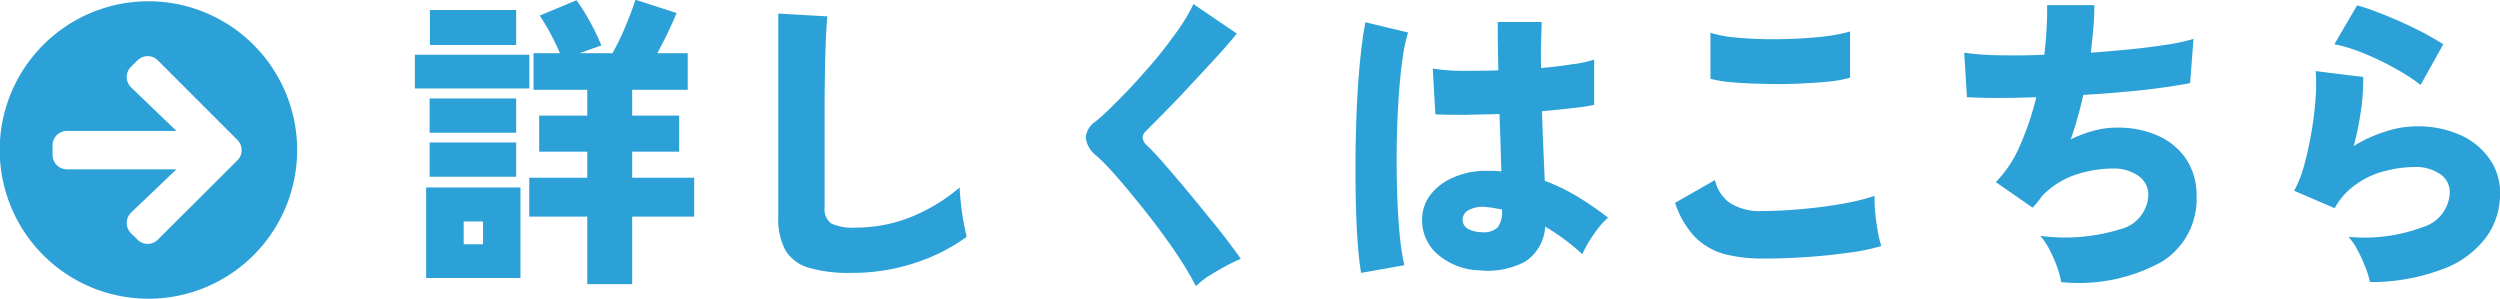
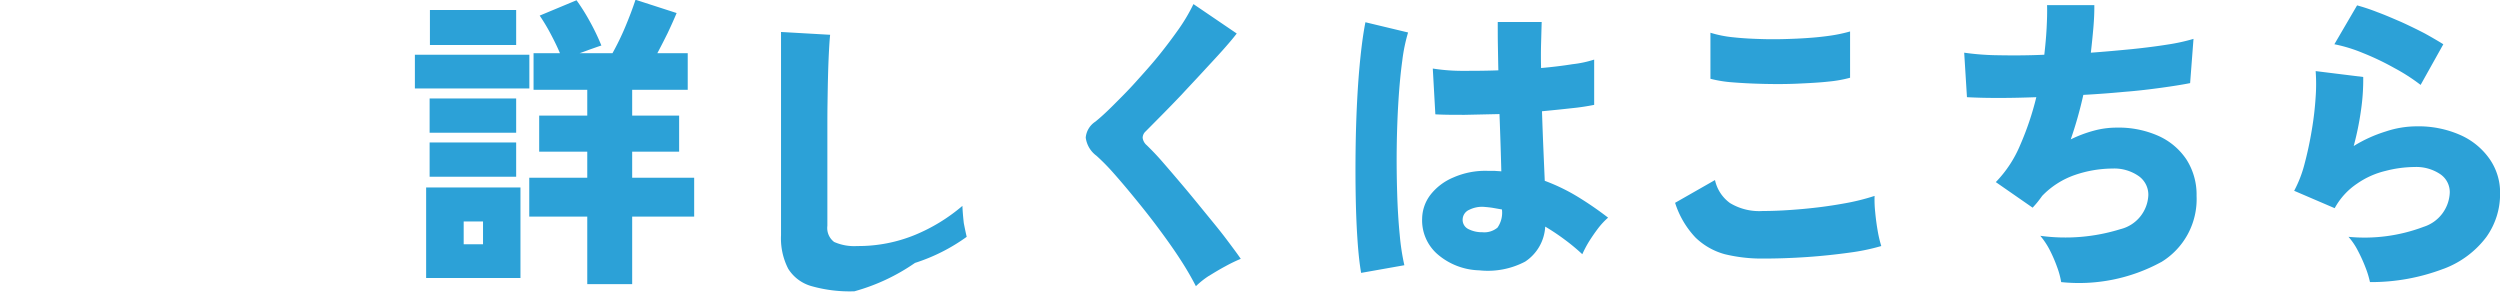
<svg xmlns="http://www.w3.org/2000/svg" id="useful_detail" width="97.75" height="11.69" viewBox="0 0 97.75 11.69">
  <defs>
    <style>
      .cls-1 {
        fill: #2ca1d7;
        fill-rule: evenodd;
      }
    </style>
  </defs>
-   <path id="詳しくはこちら" class="cls-1" d="M404.156,8416.45v-2.64h2.424v-1.52h-2.424v-1.02h1.836v-1.41h-1.836v-1.01h2.172v-1.43H405.14q0.2-.375.4-0.78c0.132-.28.25-0.54,0.354-0.79l-1.608-.52q-0.156.48-.408,1.08a10.226,10.226,0,0,1-.492,1.01H402.1c0.152-.05.3-0.11,0.444-0.16s0.28-.1.408-0.14a8.6,8.6,0,0,0-.462-0.96,7.8,7.8,0,0,0-.51-0.81l-1.44.6a7.375,7.375,0,0,1,.426.71c0.148,0.28.27,0.53,0.366,0.76H400.3v1.43h2.1v1.01H400.52v1.41H402.4v1.02h-2.268v1.52H402.4v2.64h1.752Zm-4.368-.24v-3.54H396.1v3.54h3.684Zm0.348-7.41v-1.32H395.66v1.32h4.476Zm-0.516-1.7v-1.37h-3.372v1.37h3.372Zm0,3.43v-1.34h-3.384v1.34h3.384Zm0,1.72v-1.34h-3.384v1.34h3.384Zm-2.052,1.75h0.756v0.89h-0.756V8414Zm17.646,1.62a7.207,7.207,0,0,0,2.022-1.02q-0.048-.2-0.114-0.54t-0.108-.72c-0.028-.25-0.046-0.47-0.054-0.67a6.914,6.914,0,0,1-1.842,1.13,5.827,5.827,0,0,1-2.274.44,1.924,1.924,0,0,1-.9-0.16,0.685,0.685,0,0,1-.264-0.63v-3.6c0-.44,0-0.83.006-1.19s0.01-.69.018-0.99c0.008-.35.02-0.68,0.036-1s0.032-.54.048-0.69l-1.92-.11v7.95a2.6,2.6,0,0,0,.282,1.31,1.575,1.575,0,0,0,.918.68,5.486,5.486,0,0,0,1.668.2A7.785,7.785,0,0,0,415.214,8415.62Zm11.49,0.51c0.208-.13.424-0.26,0.648-0.38a6.107,6.107,0,0,1,.6-0.29c-0.136-.2-0.324-0.45-0.564-0.77s-0.506-.64-0.8-1-0.586-.72-0.882-1.07-0.57-.67-0.822-0.96-0.454-.49-0.606-0.64a0.455,0.455,0,0,1-.162-0.29,0.341,0.341,0,0,1,.114-0.25l0.624-.63q0.372-.375.786-0.81c0.276-.3.552-0.59,0.828-0.89s0.53-.57.762-0.83,0.42-.48.564-0.67l-1.692-1.15a6.948,6.948,0,0,1-.564.96c-0.24.34-.508,0.7-0.8,1.06s-0.6.7-.906,1.04-0.6.63-.87,0.9-0.5.48-.7,0.64a0.83,0.83,0,0,0-.372.62,1.045,1.045,0,0,0,.42.71,8.161,8.161,0,0,1,.66.67q0.4,0.45.864,1.02c0.312,0.38.62,0.77,0.924,1.18s0.582,0.8.834,1.19a11.686,11.686,0,0,1,.606,1.04A3.28,3.28,0,0,1,426.7,8416.13Zm12.366-.56a1.751,1.751,0,0,0,.786-1.37,8.571,8.571,0,0,1,.75.5,7.713,7.713,0,0,1,.7.58,4.466,4.466,0,0,1,.252-0.48q0.168-.27.372-0.54a2.9,2.9,0,0,1,.384-0.41,13.312,13.312,0,0,0-1.176-.81,7.465,7.465,0,0,0-1.3-.63q-0.024-.555-0.054-1.26c-0.02-.47-0.038-0.96-0.054-1.46q0.636-.06,1.17-0.12a8.673,8.673,0,0,0,.87-0.13v-1.77a4.287,4.287,0,0,1-.846.18q-0.558.09-1.23,0.15c-0.008-.33-0.008-0.64,0-0.94s0.016-.59.024-0.86H438c0,0.32,0,.64.006,0.95s0.01,0.63.018,0.94c-0.52.02-1.008,0.02-1.464,0.02a7.458,7.458,0,0,1-1.1-.09l0.1,1.79c0.328,0.02.71,0.02,1.146,0.02l1.362-.03q0.024,0.63.042,1.2c0.012,0.38.022,0.73,0.03,1.04-0.088-.01-0.176-0.01-0.264-0.02h-0.276a3.1,3.1,0,0,0-1.338.26,2.214,2.214,0,0,0-.888.67,1.569,1.569,0,0,0-.33.93,1.755,1.755,0,0,0,.612,1.41,2.6,2.6,0,0,0,1.62.62A3.137,3.137,0,0,0,439.07,8415.57Zm-4.722.14a8.956,8.956,0,0,1-.18-1.18c-0.048-.48-0.082-1.02-0.1-1.61s-0.026-1.19-.018-1.81,0.03-1.23.066-1.81,0.086-1.11.15-1.58a6.619,6.619,0,0,1,.228-1.11l-1.668-.4c-0.072.36-.136,0.81-0.192,1.34s-0.1,1.11-.132,1.73-0.052,1.27-.06,1.92-0.006,1.29.006,1.9,0.036,1.17.072,1.68,0.082,0.91.138,1.23Zm2.49-1.42a0.4,0.4,0,0,1-.21-0.38,0.422,0.422,0,0,1,.264-0.37,1.117,1.117,0,0,1,.588-0.11c0.112,0.01.226,0.02,0.342,0.04l0.342,0.06a1.02,1.02,0,0,1-.174.71,0.805,0.805,0,0,1-.594.18A1.162,1.162,0,0,1,436.838,8414.29Zm13.254,1.1c0.584-.04,1.132-0.1,1.644-0.17a8.216,8.216,0,0,0,1.26-.26,4.74,4.74,0,0,1-.138-0.58q-0.066-.375-0.1-0.75a4.542,4.542,0,0,1-.024-0.63,8.56,8.56,0,0,1-1.224.3q-0.744.135-1.572,0.21c-0.552.05-1.076,0.08-1.572,0.08a2.207,2.207,0,0,1-1.284-.31,1.5,1.5,0,0,1-.588-0.9l-1.56.89a3.523,3.523,0,0,0,.8,1.36,2.642,2.642,0,0,0,1.146.65,6.136,6.136,0,0,0,1.488.17Q449.216,8415.45,450.092,8415.39Zm-2.9-6.83q0.552,0.045,1.218.06c0.444,0.01.884,0.01,1.32-.01s0.836-.04,1.2-0.08a5,5,0,0,0,.846-0.15v-1.81a6.015,6.015,0,0,1-.894.18c-0.364.05-.758,0.08-1.182,0.1s-0.85.03-1.278,0.02-0.826-.03-1.194-0.07a4.47,4.47,0,0,1-.912-0.18v1.8A4.83,4.83,0,0,0,447.188,8408.56Zm16.746,7.03a2.879,2.879,0,0,0,1.386-2.59,2.544,2.544,0,0,0-.4-1.43,2.586,2.586,0,0,0-1.1-.92,3.823,3.823,0,0,0-1.632-.32,3.391,3.391,0,0,0-.888.12,4.933,4.933,0,0,0-.9.34,15.743,15.743,0,0,0,.492-1.74q0.828-.045,1.614-0.12c0.524-.04,1.006-0.1,1.446-0.16s0.812-.12,1.116-0.18l0.132-1.73a7.441,7.441,0,0,1-1,.22q-0.624.1-1.4,0.18c-0.516.05-1.054,0.1-1.614,0.14q0.06-.525.1-0.99t0.036-.87h-1.848c0.008,0.27,0,.57-0.018.91s-0.05.68-.09,1.03c-0.656.03-1.26,0.03-1.812,0.02a10.134,10.134,0,0,1-1.32-.1l0.108,1.74q1.092,0.06,2.712,0a11.413,11.413,0,0,1-.63,1.87,4.639,4.639,0,0,1-.954,1.45l1.44,1c0.064-.07.128-0.14,0.192-0.22s0.124-.16.18-0.24a3.25,3.25,0,0,1,1.284-.82,4.614,4.614,0,0,1,1.464-.25,1.672,1.672,0,0,1,1.02.29,0.89,0.89,0,0,1,.384.75,1.433,1.433,0,0,1-1.092,1.33,7.241,7.241,0,0,1-3.132.26,2.982,2.982,0,0,1,.366.55,5.541,5.541,0,0,1,.294.68,3.105,3.105,0,0,1,.156.58A6.715,6.715,0,0,0,463.934,8415.59Zm11.046,0.26a3.708,3.708,0,0,0,1.668-1.24,2.888,2.888,0,0,0,.54-1.7,2.3,2.3,0,0,0-.408-1.35,2.751,2.751,0,0,0-1.146-.94,4.028,4.028,0,0,0-1.722-.34,3.826,3.826,0,0,0-1.194.2,5.4,5.4,0,0,0-1.254.57,11.532,11.532,0,0,0,.288-1.42,8.3,8.3,0,0,0,.084-1.28l-1.86-.23a7.005,7.005,0,0,1,0,1.01,12.25,12.25,0,0,1-.15,1.29q-0.114.69-.282,1.32a4.7,4.7,0,0,1-.408,1.06l1.584,0.68a2.718,2.718,0,0,1,.876-0.96,3.275,3.275,0,0,1,1.122-.5,4.59,4.59,0,0,1,1.122-.15,1.684,1.684,0,0,1,1.008.28,0.847,0.847,0,0,1,.372.72,1.466,1.466,0,0,1-1.026,1.34,6.539,6.539,0,0,1-2.934.39,2.586,2.586,0,0,1,.366.54,6.018,6.018,0,0,1,.3.66,3.65,3.65,0,0,1,.174.57A7.947,7.947,0,0,0,474.98,8415.85Zm-0.012-8.78q-0.288-.18-0.72-0.42-0.432-.225-0.924-0.45c-0.328-.14-0.644-0.28-0.948-0.39a7.683,7.683,0,0,0-.78-0.26l-0.888,1.52a5.894,5.894,0,0,1,1.11.34,10.255,10.255,0,0,1,1.236.59,7.377,7.377,0,0,1,1.026.66Z" transform="translate(-379.438 -8405.34)" />
-   <path id="_" data-name="" class="cls-1" d="M385.244,8405.39a5.815,5.815,0,1,0,5.813,5.82A5.819,5.819,0,0,0,385.244,8405.39Zm-0.677,3.37a0.57,0.57,0,0,1-.009-0.81l0.258-.25a0.56,0.56,0,0,1,.794,0l3.11,3.11a0.566,0.566,0,0,1,0,.8l-3.11,3.1a0.56,0.56,0,0,1-.794,0l-0.258-.25a0.57,0.57,0,0,1,.009-0.81l1.77-1.69h-4.28a0.563,0.563,0,0,1-.563-0.57v-0.37a0.56,0.56,0,0,1,.563-0.56h4.28Z" transform="translate(-379.438 -8405.34)" />
+   <path id="詳しくはこちら" class="cls-1" d="M404.156,8416.45v-2.64h2.424v-1.52h-2.424v-1.02h1.836v-1.41h-1.836v-1.01h2.172v-1.43H405.14q0.2-.375.4-0.78c0.132-.28.25-0.54,0.354-0.79l-1.608-.52q-0.156.48-.408,1.08a10.226,10.226,0,0,1-.492,1.01H402.1c0.152-.05.3-0.11,0.444-0.16s0.28-.1.408-0.14a8.6,8.6,0,0,0-.462-0.96,7.8,7.8,0,0,0-.51-0.81l-1.44.6a7.375,7.375,0,0,1,.426.71c0.148,0.28.27,0.53,0.366,0.76H400.3v1.43h2.1v1.01H400.52v1.41H402.4v1.02h-2.268v1.52H402.4v2.64h1.752Zm-4.368-.24v-3.54H396.1v3.54h3.684Zm0.348-7.41v-1.32H395.66v1.32h4.476Zm-0.516-1.7v-1.37h-3.372v1.37h3.372Zm0,3.43v-1.34h-3.384v1.34h3.384Zm0,1.72v-1.34h-3.384v1.34h3.384Zm-2.052,1.75h0.756v0.89h-0.756V8414Zm17.646,1.62a7.207,7.207,0,0,0,2.022-1.02q-0.048-.2-0.114-0.54c-0.028-.25-0.046-0.47-0.054-0.67a6.914,6.914,0,0,1-1.842,1.13,5.827,5.827,0,0,1-2.274.44,1.924,1.924,0,0,1-.9-0.16,0.685,0.685,0,0,1-.264-0.63v-3.6c0-.44,0-0.83.006-1.19s0.01-.69.018-0.99c0.008-.35.02-0.68,0.036-1s0.032-.54.048-0.69l-1.92-.11v7.95a2.6,2.6,0,0,0,.282,1.31,1.575,1.575,0,0,0,.918.68,5.486,5.486,0,0,0,1.668.2A7.785,7.785,0,0,0,415.214,8415.62Zm11.49,0.51c0.208-.13.424-0.26,0.648-0.38a6.107,6.107,0,0,1,.6-0.29c-0.136-.2-0.324-0.45-0.564-0.77s-0.506-.64-0.8-1-0.586-.72-0.882-1.07-0.57-.67-0.822-0.96-0.454-.49-0.606-0.64a0.455,0.455,0,0,1-.162-0.29,0.341,0.341,0,0,1,.114-0.25l0.624-.63q0.372-.375.786-0.81c0.276-.3.552-0.59,0.828-0.89s0.53-.57.762-0.83,0.42-.48.564-0.67l-1.692-1.15a6.948,6.948,0,0,1-.564.96c-0.24.34-.508,0.7-0.8,1.06s-0.6.7-.906,1.04-0.6.63-.87,0.9-0.5.48-.7,0.64a0.83,0.83,0,0,0-.372.62,1.045,1.045,0,0,0,.42.71,8.161,8.161,0,0,1,.66.67q0.4,0.45.864,1.02c0.312,0.38.62,0.77,0.924,1.18s0.582,0.8.834,1.19a11.686,11.686,0,0,1,.606,1.04A3.28,3.28,0,0,1,426.7,8416.13Zm12.366-.56a1.751,1.751,0,0,0,.786-1.37,8.571,8.571,0,0,1,.75.5,7.713,7.713,0,0,1,.7.58,4.466,4.466,0,0,1,.252-0.48q0.168-.27.372-0.54a2.9,2.9,0,0,1,.384-0.41,13.312,13.312,0,0,0-1.176-.81,7.465,7.465,0,0,0-1.3-.63q-0.024-.555-0.054-1.26c-0.02-.47-0.038-0.96-0.054-1.46q0.636-.06,1.17-0.12a8.673,8.673,0,0,0,.87-0.13v-1.77a4.287,4.287,0,0,1-.846.18q-0.558.09-1.23,0.15c-0.008-.33-0.008-0.64,0-0.94s0.016-.59.024-0.86H438c0,0.32,0,.64.006,0.95s0.01,0.63.018,0.94c-0.52.02-1.008,0.02-1.464,0.02a7.458,7.458,0,0,1-1.1-.09l0.1,1.79c0.328,0.02.71,0.02,1.146,0.02l1.362-.03q0.024,0.63.042,1.2c0.012,0.38.022,0.73,0.03,1.04-0.088-.01-0.176-0.01-0.264-0.02h-0.276a3.1,3.1,0,0,0-1.338.26,2.214,2.214,0,0,0-.888.67,1.569,1.569,0,0,0-.33.93,1.755,1.755,0,0,0,.612,1.41,2.6,2.6,0,0,0,1.62.62A3.137,3.137,0,0,0,439.07,8415.57Zm-4.722.14a8.956,8.956,0,0,1-.18-1.18c-0.048-.48-0.082-1.02-0.1-1.61s-0.026-1.19-.018-1.81,0.03-1.23.066-1.81,0.086-1.11.15-1.58a6.619,6.619,0,0,1,.228-1.11l-1.668-.4c-0.072.36-.136,0.81-0.192,1.34s-0.1,1.11-.132,1.73-0.052,1.27-.06,1.92-0.006,1.29.006,1.9,0.036,1.17.072,1.68,0.082,0.91.138,1.23Zm2.49-1.42a0.4,0.4,0,0,1-.21-0.38,0.422,0.422,0,0,1,.264-0.37,1.117,1.117,0,0,1,.588-0.11c0.112,0.01.226,0.02,0.342,0.04l0.342,0.06a1.02,1.02,0,0,1-.174.71,0.805,0.805,0,0,1-.594.18A1.162,1.162,0,0,1,436.838,8414.29Zm13.254,1.1c0.584-.04,1.132-0.1,1.644-0.17a8.216,8.216,0,0,0,1.26-.26,4.74,4.74,0,0,1-.138-0.58q-0.066-.375-0.1-0.75a4.542,4.542,0,0,1-.024-0.63,8.56,8.56,0,0,1-1.224.3q-0.744.135-1.572,0.21c-0.552.05-1.076,0.08-1.572,0.08a2.207,2.207,0,0,1-1.284-.31,1.5,1.5,0,0,1-.588-0.9l-1.56.89a3.523,3.523,0,0,0,.8,1.36,2.642,2.642,0,0,0,1.146.65,6.136,6.136,0,0,0,1.488.17Q449.216,8415.45,450.092,8415.39Zm-2.9-6.83q0.552,0.045,1.218.06c0.444,0.01.884,0.01,1.32-.01s0.836-.04,1.2-0.08a5,5,0,0,0,.846-0.15v-1.81a6.015,6.015,0,0,1-.894.18c-0.364.05-.758,0.08-1.182,0.1s-0.85.03-1.278,0.02-0.826-.03-1.194-0.07a4.47,4.47,0,0,1-.912-0.18v1.8A4.83,4.83,0,0,0,447.188,8408.56Zm16.746,7.03a2.879,2.879,0,0,0,1.386-2.59,2.544,2.544,0,0,0-.4-1.43,2.586,2.586,0,0,0-1.1-.92,3.823,3.823,0,0,0-1.632-.32,3.391,3.391,0,0,0-.888.12,4.933,4.933,0,0,0-.9.34,15.743,15.743,0,0,0,.492-1.74q0.828-.045,1.614-0.12c0.524-.04,1.006-0.1,1.446-0.16s0.812-.12,1.116-0.18l0.132-1.73a7.441,7.441,0,0,1-1,.22q-0.624.1-1.4,0.18c-0.516.05-1.054,0.1-1.614,0.14q0.06-.525.1-0.99t0.036-.87h-1.848c0.008,0.27,0,.57-0.018.91s-0.05.68-.09,1.03c-0.656.03-1.26,0.03-1.812,0.02a10.134,10.134,0,0,1-1.32-.1l0.108,1.74q1.092,0.06,2.712,0a11.413,11.413,0,0,1-.63,1.87,4.639,4.639,0,0,1-.954,1.45l1.44,1c0.064-.07.128-0.14,0.192-0.22s0.124-.16.18-0.24a3.25,3.25,0,0,1,1.284-.82,4.614,4.614,0,0,1,1.464-.25,1.672,1.672,0,0,1,1.02.29,0.89,0.89,0,0,1,.384.75,1.433,1.433,0,0,1-1.092,1.33,7.241,7.241,0,0,1-3.132.26,2.982,2.982,0,0,1,.366.55,5.541,5.541,0,0,1,.294.68,3.105,3.105,0,0,1,.156.58A6.715,6.715,0,0,0,463.934,8415.59Zm11.046,0.26a3.708,3.708,0,0,0,1.668-1.24,2.888,2.888,0,0,0,.54-1.7,2.3,2.3,0,0,0-.408-1.35,2.751,2.751,0,0,0-1.146-.94,4.028,4.028,0,0,0-1.722-.34,3.826,3.826,0,0,0-1.194.2,5.4,5.4,0,0,0-1.254.57,11.532,11.532,0,0,0,.288-1.42,8.3,8.3,0,0,0,.084-1.28l-1.86-.23a7.005,7.005,0,0,1,0,1.01,12.25,12.25,0,0,1-.15,1.29q-0.114.69-.282,1.32a4.7,4.7,0,0,1-.408,1.06l1.584,0.68a2.718,2.718,0,0,1,.876-0.96,3.275,3.275,0,0,1,1.122-.5,4.59,4.59,0,0,1,1.122-.15,1.684,1.684,0,0,1,1.008.28,0.847,0.847,0,0,1,.372.72,1.466,1.466,0,0,1-1.026,1.34,6.539,6.539,0,0,1-2.934.39,2.586,2.586,0,0,1,.366.54,6.018,6.018,0,0,1,.3.66,3.65,3.65,0,0,1,.174.57A7.947,7.947,0,0,0,474.98,8415.85Zm-0.012-8.78q-0.288-.18-0.72-0.42-0.432-.225-0.924-0.45c-0.328-.14-0.644-0.28-0.948-0.39a7.683,7.683,0,0,0-.78-0.26l-0.888,1.52a5.894,5.894,0,0,1,1.11.34,10.255,10.255,0,0,1,1.236.59,7.377,7.377,0,0,1,1.026.66Z" transform="translate(-379.438 -8405.34)" />
</svg>